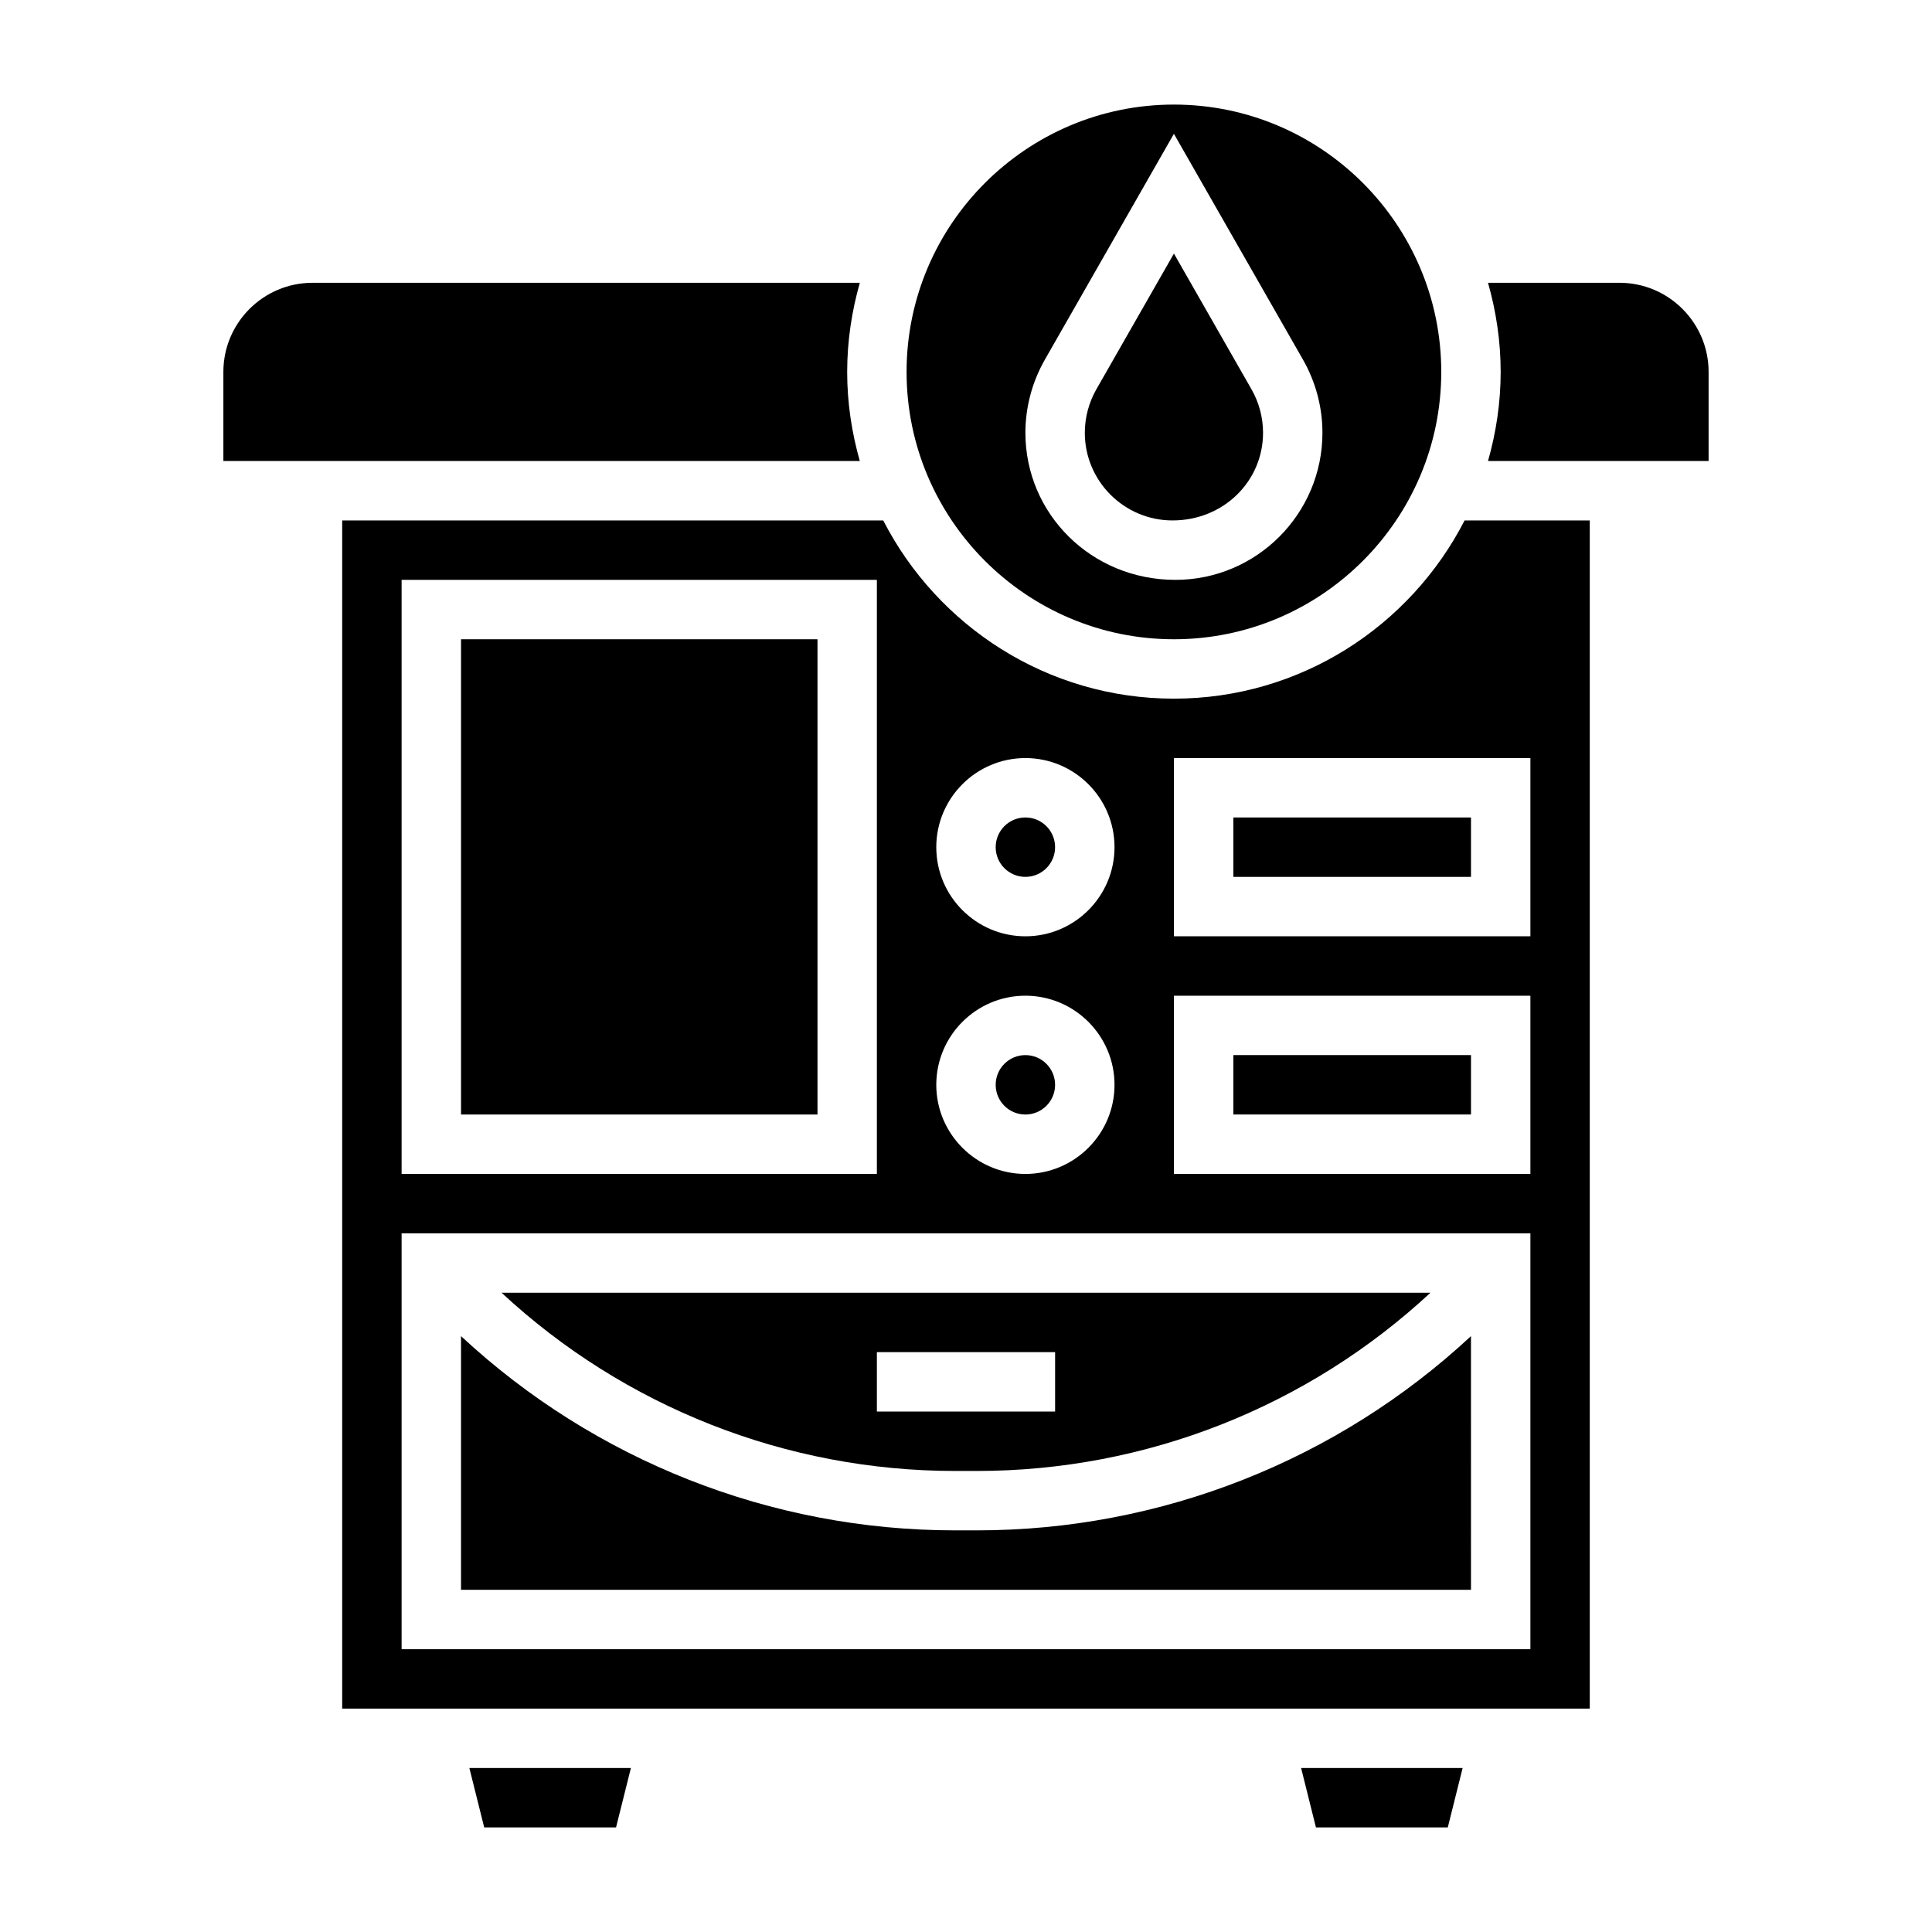
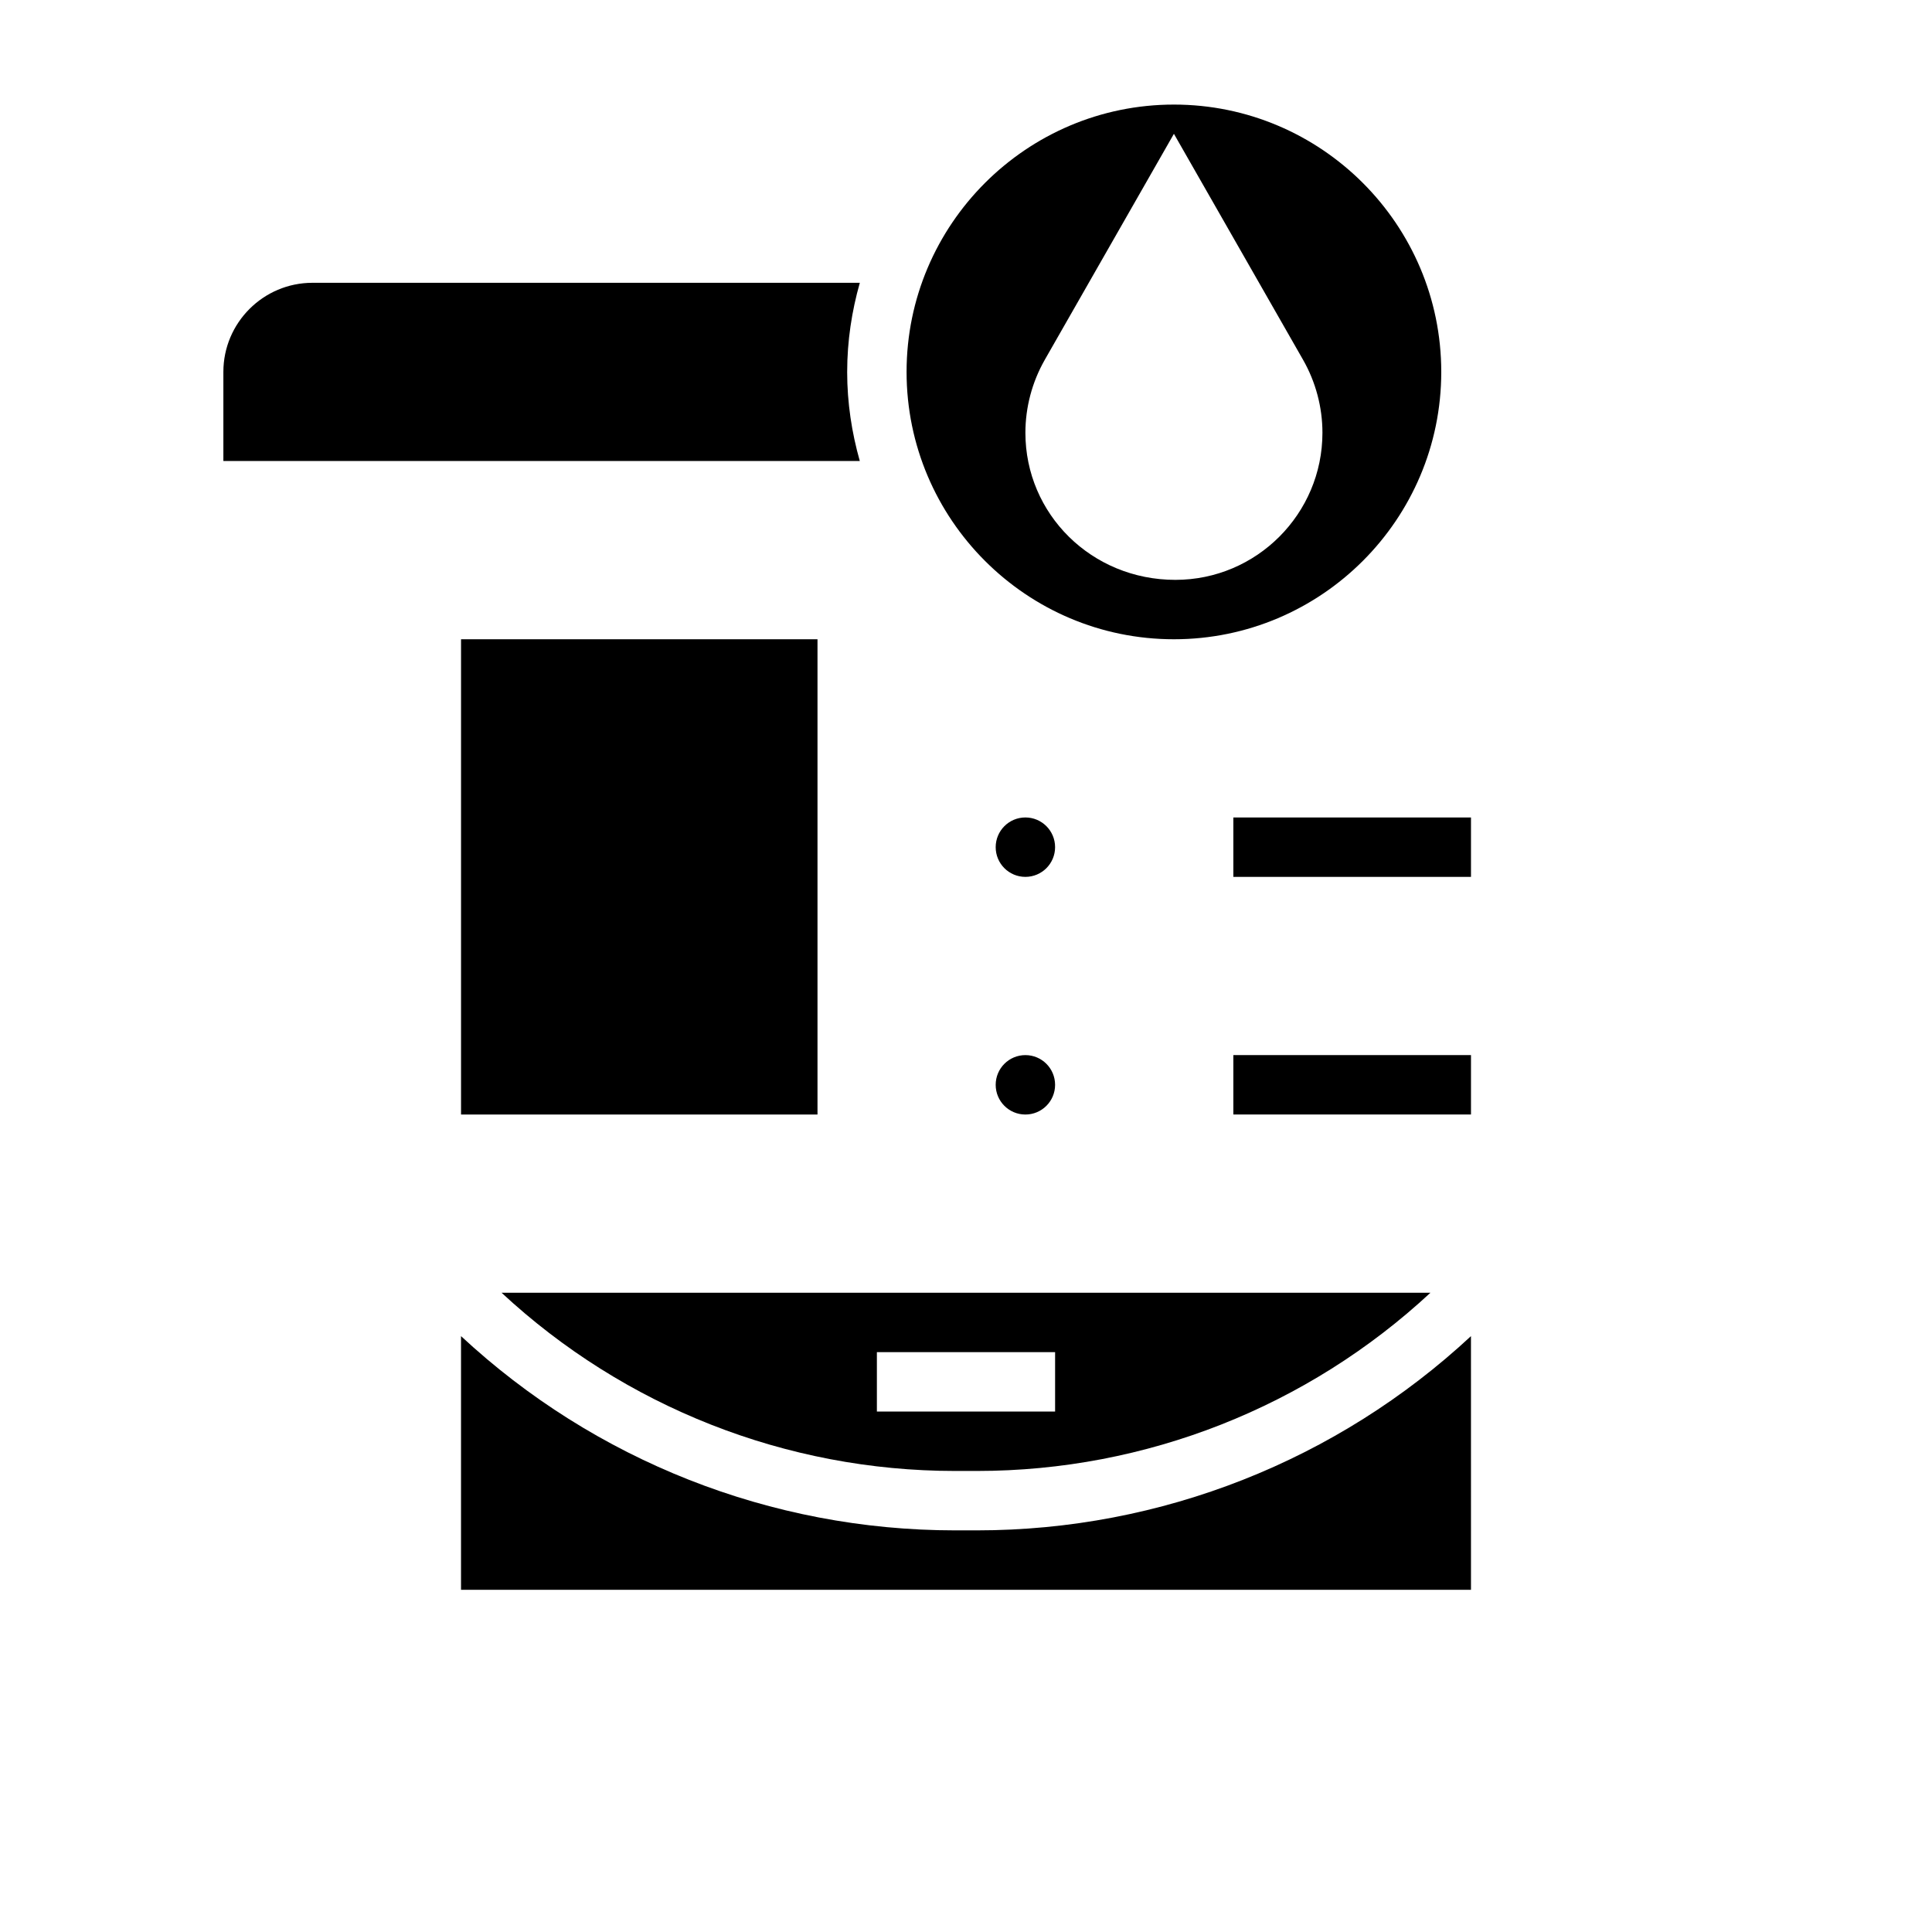
<svg xmlns="http://www.w3.org/2000/svg" fill="#000000" width="800px" height="800px" version="1.1" viewBox="144 144 512 512">
  <g>
-     <path d="m272.32 628.29h34.938l3.938-15.746h-42.809z" />
    <path d="m455.1 313.41c39.07 0 70.848-31.781 70.848-70.848 0-39.07-31.781-70.848-70.848-70.848-39.07 0-70.848 31.781-70.848 70.848s31.781 70.848 70.848 70.848zm-34.227-74.051 34.227-59.898 34.227 59.891c3.356 5.887 5.133 12.57 5.133 19.34 0 21.492-17.48 38.977-38.973 38.977-22.262 0-39.746-17.484-39.746-38.977 0-6.769 1.781-13.453 5.133-19.332z" />
    <path d="m402.91 533.82c44.809 0 87.68-17.035 120.17-47.23h-246.16c32.488 30.195 75.359 47.23 120.17 47.23zm-26.527-31.488h47.23v15.742h-47.23z" />
    <path d="m533.82 498.09c-35.395 32.91-82.098 51.473-130.91 51.473h-5.824c-48.812 0-95.52-18.562-130.91-51.477v67.223h267.65z" />
    <path d="m423.61 431.49c0 4.348-3.523 7.871-7.871 7.871-4.348 0-7.871-3.523-7.871-7.871 0-4.348 3.523-7.875 7.871-7.875 4.348 0 7.871 3.527 7.871 7.875" />
    <path d="m266.18 313.41h94.465v125.95h-94.465z" />
    <path d="m368.51 242.56c0-8.195 1.219-16.098 3.352-23.617h-145.05c-13.02 0-23.617 10.598-23.617 23.617v23.617h168.66c-2.129-7.519-3.348-15.422-3.348-23.617z" />
-     <path d="m573.18 218.94h-34.84c2.133 7.519 3.352 15.422 3.352 23.617 0 8.195-1.219 16.098-3.352 23.617h58.457v-23.617c0-13.02-10.598-23.617-23.617-23.617z" />
-     <path d="m454.72 281.92c13.578 0 24-10.422 24-23.23 0-4.039-1.062-8.023-3.062-11.523l-20.555-35.969-20.555 35.969c-1.996 3.504-3.059 7.484-3.059 11.523 0 12.809 10.422 23.23 23.23 23.23z" />
-     <path d="m455.1 329.15c-33.566 0-62.668-19.238-77.035-47.23h-143.38v314.88h330.62v-314.88h-33.172c-14.367 27.992-43.473 47.23-77.039 47.23zm-39.359 15.746c13.02 0 23.617 10.598 23.617 23.617s-10.598 23.617-23.617 23.617c-13.02 0-23.617-10.598-23.617-23.617 0-13.023 10.598-23.617 23.617-23.617zm0 62.977c13.02 0 23.617 10.598 23.617 23.617s-10.598 23.617-23.617 23.617c-13.02 0-23.617-10.598-23.617-23.617 0-13.023 10.598-23.617 23.617-23.617zm-165.31-110.21h125.95v157.44l-125.95-0.004zm299.14 283.39h-299.14v-110.21h299.14zm0-125.95h-94.465v-47.23h94.465zm0-62.977h-94.465v-47.23h94.465z" />
    <path d="m423.61 368.51c0 4.348-3.523 7.871-7.871 7.871-4.348 0-7.871-3.523-7.871-7.871 0-4.348 3.523-7.875 7.871-7.875 4.348 0 7.871 3.527 7.871 7.875" />
    <path d="m470.85 360.64h62.977v15.742h-62.977z" />
-     <path d="m492.74 628.29h34.938l3.934-15.746h-42.805z" />
    <path d="m470.85 423.61h62.977v15.742h-62.977z" />
  </g>
</svg>